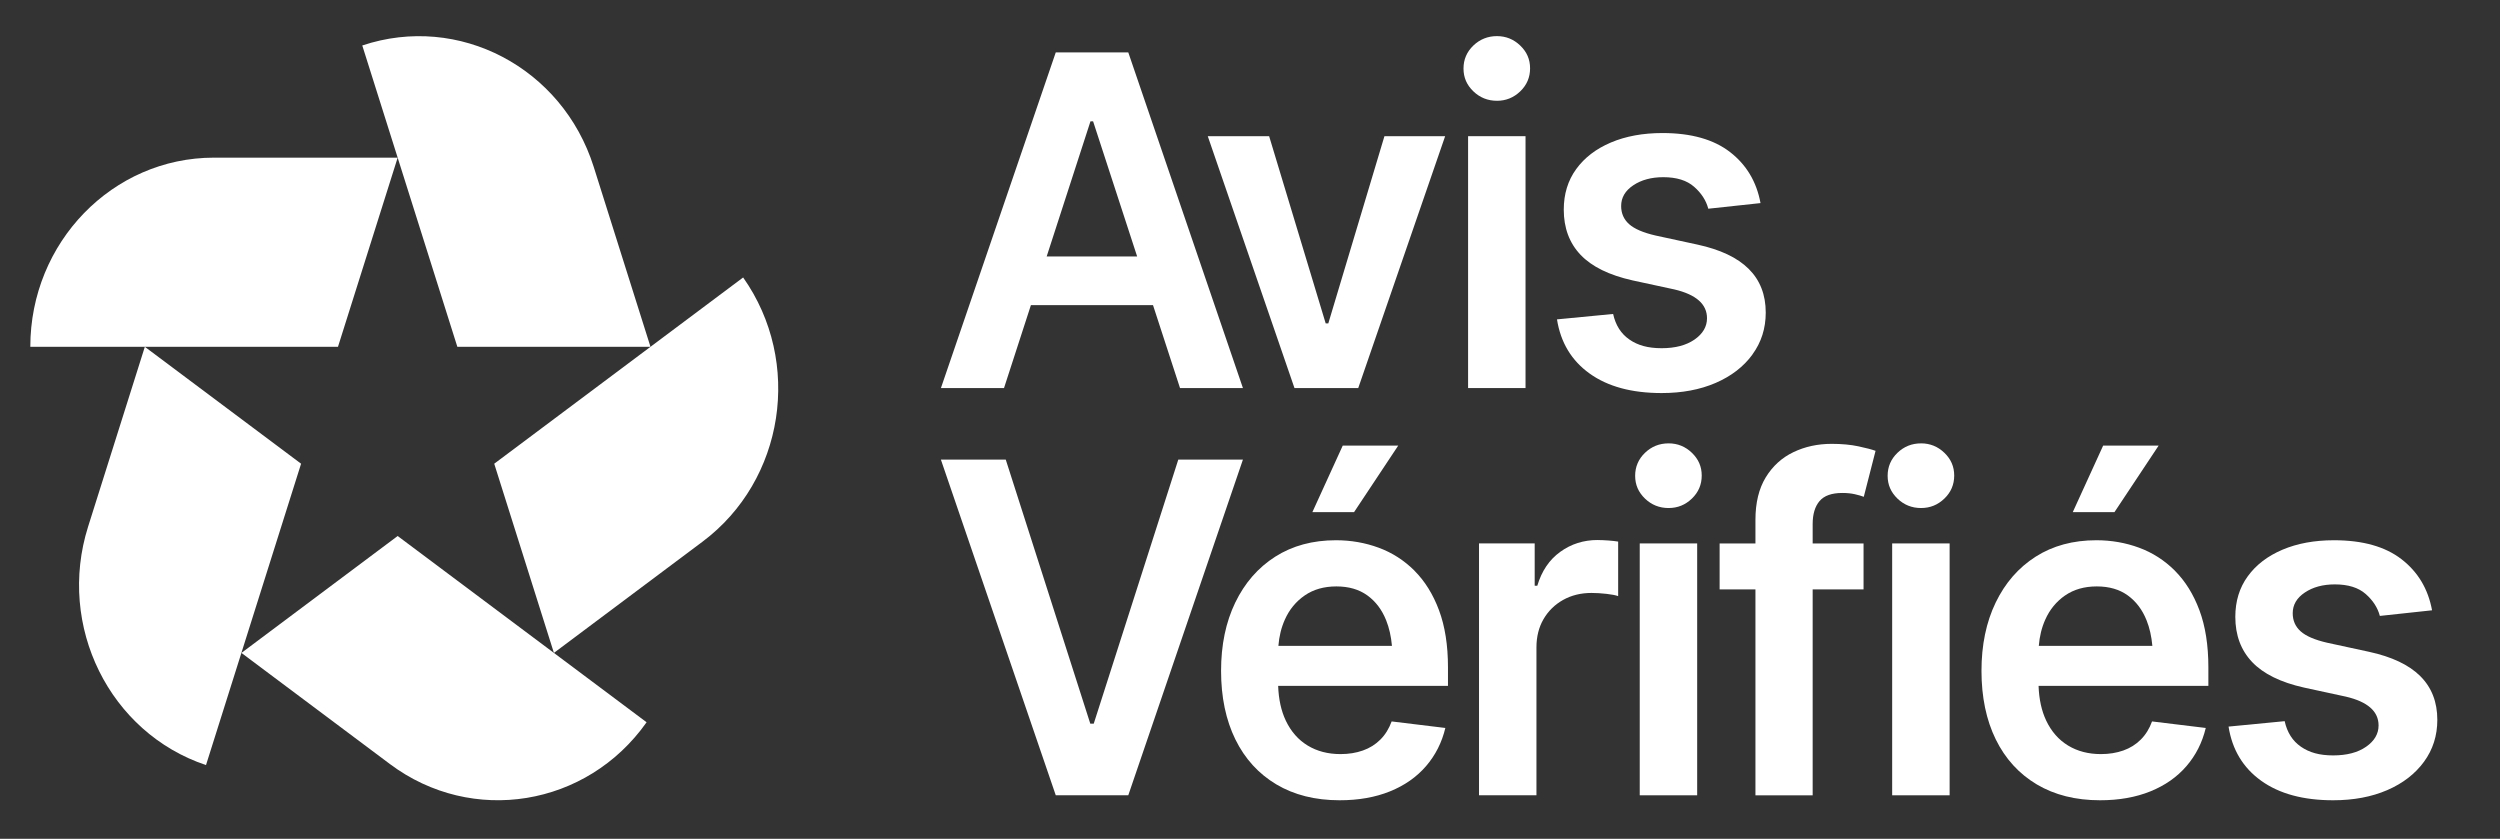
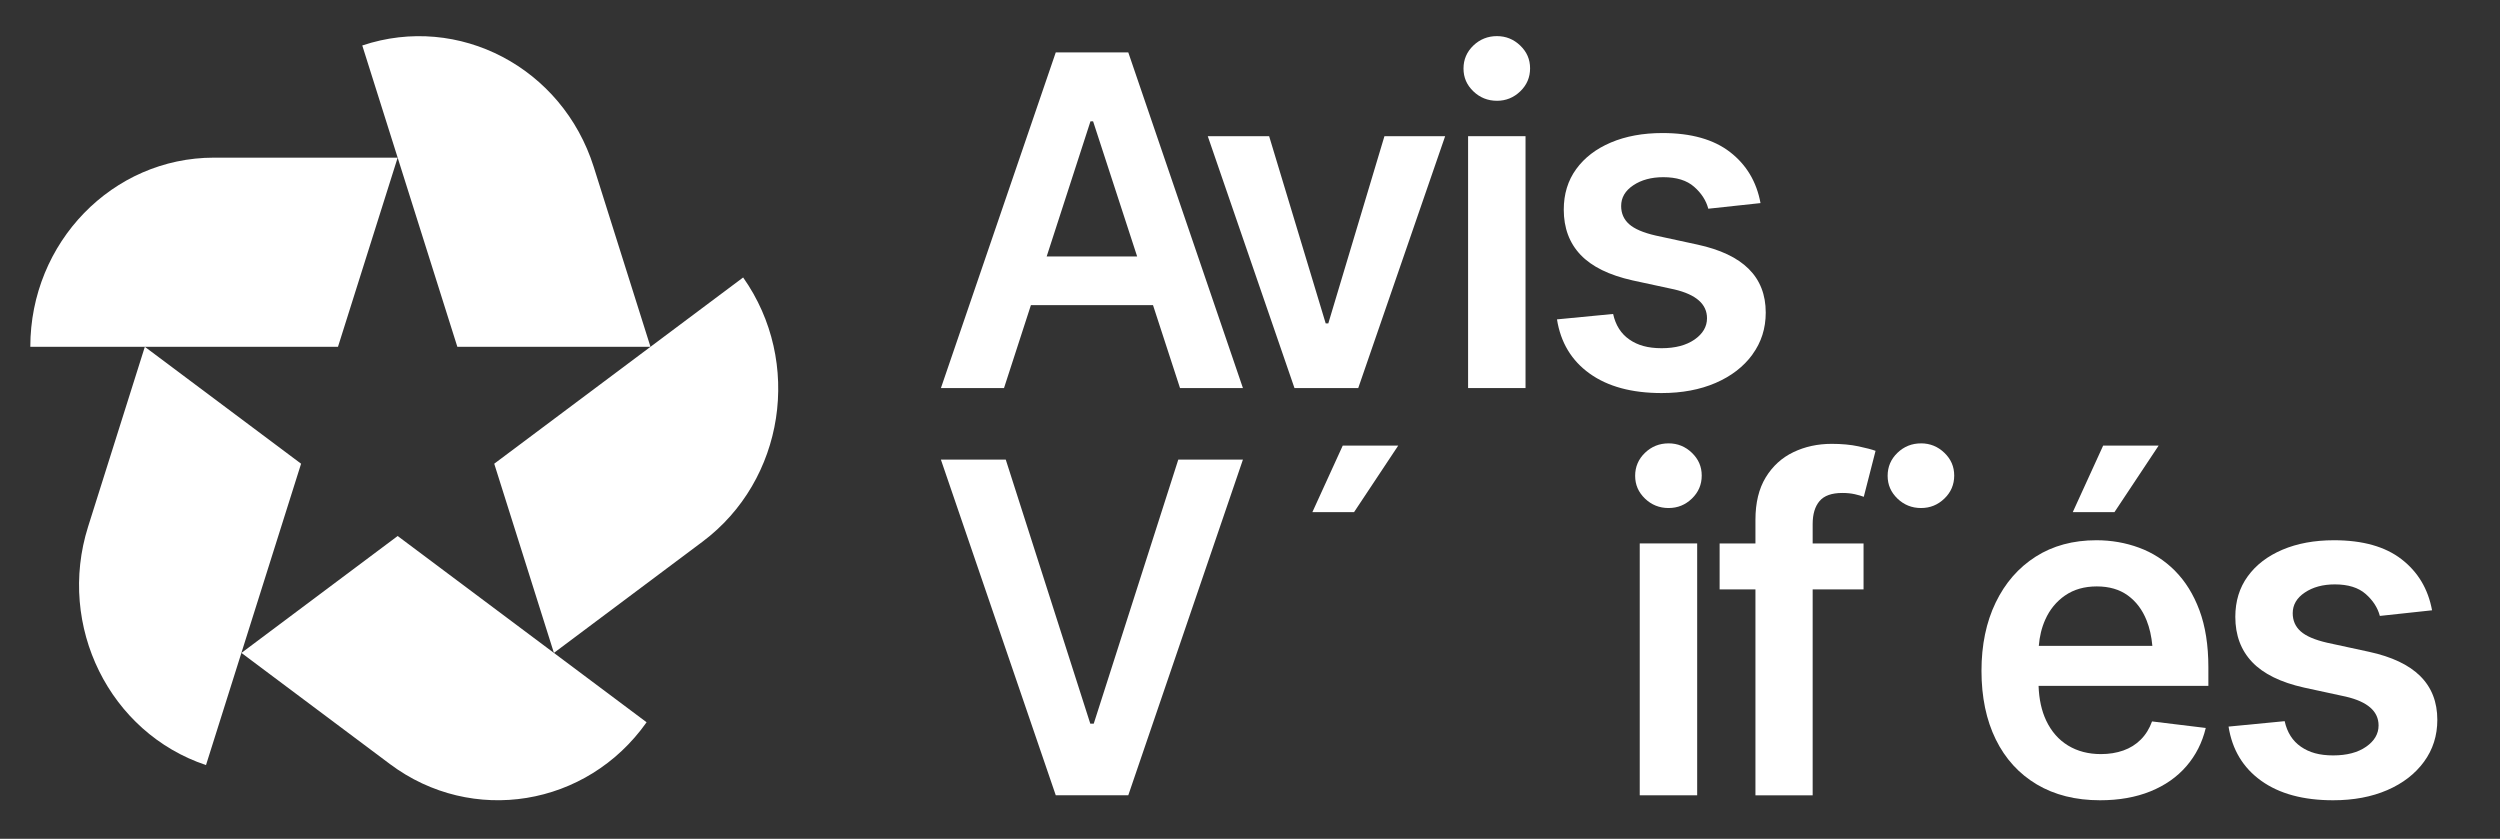
<svg xmlns="http://www.w3.org/2000/svg" width="152" height="51" viewBox="0 0 152 51" fill="none">
  <rect x="0" y="0" width="152" height="51" fill="#333333" stroke="none" />
  <path d="M62.677 18.553H70.103L71.745 23.594H75.57L68.599 3.184H64.191L57.208 23.594H61.044L62.679 18.553H62.677ZM66.301 7.376H66.46L69.139 15.595H63.637L66.301 7.376Z" fill="white" />
  <path d="M82.581 23.594L87.865 8.28H84.174L80.761 19.663H80.602L77.163 8.28H73.432L78.704 23.594H82.581Z" fill="white" />
  <path d="M92.752 8.28H89.26V23.594H92.752V8.28Z" fill="white" />
  <path d="M91.012 6.128C91.561 6.128 92.034 5.936 92.432 5.553C92.83 5.17 93.029 4.703 93.029 4.155C93.029 3.606 92.83 3.155 92.432 2.771C92.034 2.388 91.56 2.196 91.012 2.196C90.464 2.196 89.976 2.388 89.578 2.771C89.18 3.154 88.981 3.62 88.981 4.167C88.981 4.714 89.18 5.167 89.578 5.551C89.976 5.934 90.455 6.127 91.012 6.127V6.128Z" fill="white" />
  <path d="M106.547 21.552C107.088 20.813 107.357 19.964 107.357 19.005C107.357 17.919 107.011 17.034 106.321 16.348C105.631 15.662 104.59 15.171 103.2 14.87L100.664 14.321C99.911 14.148 99.374 13.918 99.051 13.629C98.728 13.342 98.566 12.973 98.566 12.526C98.566 12.015 98.811 11.594 99.304 11.266C99.795 10.937 100.404 10.773 101.13 10.773C101.935 10.773 102.559 10.967 103.001 11.355C103.444 11.742 103.731 12.188 103.864 12.69L107.039 12.348C106.8 11.05 106.182 10.017 105.187 9.246C104.19 8.475 102.821 8.089 101.078 8.089C99.891 8.089 98.846 8.281 97.943 8.664C97.04 9.047 96.336 9.586 95.833 10.281C95.328 10.975 95.077 11.798 95.077 12.746C95.077 13.861 95.418 14.777 96.099 15.494C96.78 16.211 97.835 16.729 99.259 17.048L101.795 17.596C103.124 17.907 103.786 18.492 103.786 19.349C103.786 19.861 103.534 20.291 103.03 20.643C102.525 20.994 101.857 21.171 101.026 21.171C100.195 21.171 99.576 20.996 99.067 20.643C98.557 20.291 98.228 19.773 98.078 19.089L94.665 19.418C94.887 20.824 95.548 21.923 96.65 22.712C97.752 23.502 99.21 23.898 101.026 23.898C102.265 23.898 103.359 23.693 104.311 23.282C105.263 22.87 106.009 22.295 106.549 21.556L106.547 21.552Z" fill="white" />
  <path d="M71.64 27.944L66.5 43.997H66.289L61.15 27.944H57.206L64.191 48.354H68.599L75.57 27.944H71.64Z" fill="white" />
  <path d="M79.793 31.136H82.328L85.011 27.094H81.638L79.793 31.136Z" fill="white" />
-   <path d="M86 34.696C85.366 34.066 84.641 33.601 83.822 33.3C83.003 32.998 82.138 32.847 81.226 32.847C79.809 32.847 78.58 33.181 77.535 33.846C76.489 34.513 75.68 35.443 75.104 36.635C74.529 37.826 74.241 39.212 74.241 40.793C74.241 42.373 74.531 43.778 75.111 44.957C75.691 46.136 76.52 47.045 77.6 47.69C78.681 48.333 79.963 48.656 81.451 48.656C82.602 48.656 83.621 48.476 84.512 48.115C85.401 47.755 86.131 47.244 86.702 46.582C87.273 45.92 87.665 45.146 87.877 44.26L84.612 43.863C84.452 44.301 84.224 44.67 83.927 44.966C83.63 45.263 83.277 45.485 82.865 45.63C82.454 45.776 82.001 45.849 81.505 45.849C80.743 45.849 80.077 45.676 79.506 45.329C78.935 44.982 78.493 44.478 78.177 43.816C77.894 43.22 77.74 42.514 77.712 41.699H88.037V40.575C88.037 39.232 87.855 38.075 87.492 37.103C87.129 36.13 86.63 35.33 85.998 34.699L86 34.696ZM79.327 36.203C79.858 35.837 80.499 35.654 81.252 35.654C82.005 35.654 82.633 35.837 83.138 36.203C83.643 36.569 84.022 37.073 84.279 37.716C84.463 38.176 84.579 38.695 84.631 39.27H77.726C77.772 38.695 77.9 38.162 78.118 37.675C78.392 37.059 78.796 36.569 79.327 36.203Z" fill="white" />
-   <path d="M97.134 32.833C96.284 32.833 95.527 33.073 94.863 33.552C94.198 34.031 93.735 34.718 93.468 35.613H93.309V33.038H89.924V48.352H93.416V39.366C93.416 38.709 93.56 38.134 93.848 37.64C94.136 37.147 94.532 36.759 95.037 36.475C95.542 36.193 96.118 36.051 96.763 36.051C97.056 36.051 97.36 36.071 97.68 36.107C97.998 36.143 98.233 36.189 98.384 36.244V32.929C98.225 32.902 98.023 32.879 97.78 32.861C97.536 32.844 97.322 32.835 97.135 32.835L97.134 32.833Z" fill="white" />
  <path d="M101.448 26.957C100.891 26.957 100.412 27.149 100.014 27.532C99.616 27.915 99.417 28.382 99.417 28.929C99.417 29.476 99.616 29.928 100.014 30.313C100.412 30.696 100.891 30.888 101.448 30.888C102.005 30.888 102.47 30.696 102.868 30.313C103.266 29.93 103.465 29.463 103.465 28.915C103.465 28.366 103.266 27.916 102.868 27.531C102.47 27.148 101.996 26.956 101.448 26.956V26.957Z" fill="white" />
  <path d="M103.188 33.04H99.696V48.354H103.188V33.04Z" fill="white" />
  <path d="M111.367 26.986C110.517 26.986 109.74 27.154 109.036 27.493C108.332 27.83 107.772 28.343 107.355 29.027C106.939 29.712 106.731 30.57 106.731 31.602V33.041H104.553V35.836H106.731V48.355H110.21V35.836H113.304V33.041H110.21V31.862C110.21 31.26 110.349 30.794 110.628 30.466C110.906 30.136 111.368 29.972 112.016 29.972C112.299 29.972 112.551 29.998 112.773 30.048C112.995 30.099 113.176 30.151 113.318 30.206L114.034 27.411C113.812 27.329 113.465 27.238 112.992 27.137C112.519 27.036 111.976 26.986 111.365 26.986H111.367Z" fill="white" />
-   <path d="M118.537 33.04H115.044V48.354H118.537V33.04Z" fill="white" />
  <path d="M116.798 26.957C116.241 26.957 115.762 27.149 115.364 27.532C114.967 27.915 114.768 28.382 114.768 28.929C114.768 29.476 114.967 29.928 115.364 30.313C115.762 30.696 116.241 30.888 116.798 30.888C117.356 30.888 117.821 30.696 118.219 30.313C118.617 29.93 118.816 29.463 118.816 28.915C118.816 28.366 118.617 27.916 118.219 27.531C117.821 27.148 117.346 26.956 116.798 26.956V26.957Z" fill="white" />
  <path d="M131.244 27.094H127.871L126.025 31.136H128.561L131.244 27.094Z" fill="white" />
  <path d="M132.232 34.696C131.599 34.066 130.873 33.601 130.055 33.3C129.236 32.998 128.371 32.847 127.459 32.847C126.042 32.847 124.811 33.181 123.768 33.846C122.722 34.513 121.913 35.443 121.337 36.635C120.762 37.826 120.474 39.212 120.474 40.793C120.474 42.373 120.763 43.778 121.343 44.957C121.923 46.136 122.753 47.045 123.833 47.69C124.914 48.333 126.196 48.656 127.684 48.656C128.835 48.656 129.854 48.476 130.745 48.115C131.634 47.755 132.364 47.244 132.935 46.582C133.506 45.92 133.898 45.146 134.11 44.26L130.844 43.863C130.685 44.301 130.457 44.67 130.16 44.966C129.863 45.263 129.51 45.485 129.098 45.63C128.686 45.776 128.233 45.849 127.738 45.849C126.975 45.849 126.31 45.676 125.739 45.329C125.168 44.982 124.726 44.478 124.41 43.816C124.127 43.22 123.973 42.514 123.945 41.699H134.269V40.575C134.269 39.232 134.087 38.075 133.725 37.103C133.362 36.13 132.863 35.33 132.231 34.699L132.232 34.696ZM125.56 36.203C126.091 35.837 126.732 35.654 127.485 35.654C128.238 35.654 128.866 35.837 129.371 36.203C129.876 36.569 130.255 37.073 130.512 37.716C130.696 38.176 130.812 38.695 130.864 39.27H123.959C124.005 38.695 124.133 38.162 124.351 37.675C124.625 37.059 125.029 36.569 125.558 36.203H125.56Z" fill="white" />
  <path d="M147.151 41.106C146.461 40.421 145.42 39.929 144.031 39.628L141.495 39.079C140.742 38.906 140.205 38.676 139.882 38.387C139.559 38.1 139.397 37.732 139.397 37.284C139.397 36.773 139.642 36.353 140.134 36.025C140.626 35.695 141.235 35.531 141.96 35.531C142.765 35.531 143.39 35.725 143.832 36.113C144.274 36.501 144.562 36.947 144.695 37.448L147.869 37.106C147.63 35.809 147.012 34.775 146.017 34.004C145.021 33.232 143.651 32.847 141.908 32.847C140.722 32.847 139.677 33.039 138.774 33.422C137.871 33.806 137.167 34.344 136.663 35.04C136.158 35.733 135.907 36.556 135.907 37.505C135.907 38.619 136.249 39.535 136.93 40.252C137.611 40.969 138.665 41.488 140.09 41.806L142.626 42.355C143.954 42.665 144.617 43.25 144.617 44.107C144.617 44.62 144.364 45.05 143.861 45.401C143.356 45.753 142.689 45.929 141.856 45.929C141.024 45.929 140.407 45.754 139.897 45.401C139.388 45.05 139.058 44.531 138.908 43.847L135.496 44.177C135.718 45.583 136.379 46.681 137.481 47.471C138.582 48.261 140.041 48.656 141.856 48.656C143.096 48.656 144.19 48.451 145.142 48.04C146.094 47.629 146.839 47.053 147.379 46.314C147.92 45.575 148.189 44.725 148.189 43.767C148.189 42.679 147.843 41.795 147.153 41.109L147.151 41.106Z" fill="white" />
  <path d="M13.01 9.585C6.843 9.585 1.843 14.734 1.843 21.086H20.549L24.178 9.585H13.01Z" fill="white" />
  <path d="M36.099 10.149C34.193 4.107 27.892 0.802 22.026 2.765L27.807 21.087H39.55L36.099 10.149Z" fill="white" />
  <path d="M42.713 32.935C47.702 29.202 48.809 22.009 45.183 16.87L30.049 28.194L33.678 39.696L42.712 32.935H42.713Z" fill="white" />
  <path d="M23.713 46.458C28.702 50.191 35.687 49.052 39.313 43.914L24.178 32.589L14.679 39.697L23.713 46.458Z" fill="white" />
  <path d="M5.355 32.025C3.45 38.066 6.659 44.555 12.525 46.517L18.306 28.194L8.806 21.086L5.355 32.025Z" fill="white" />
</svg>